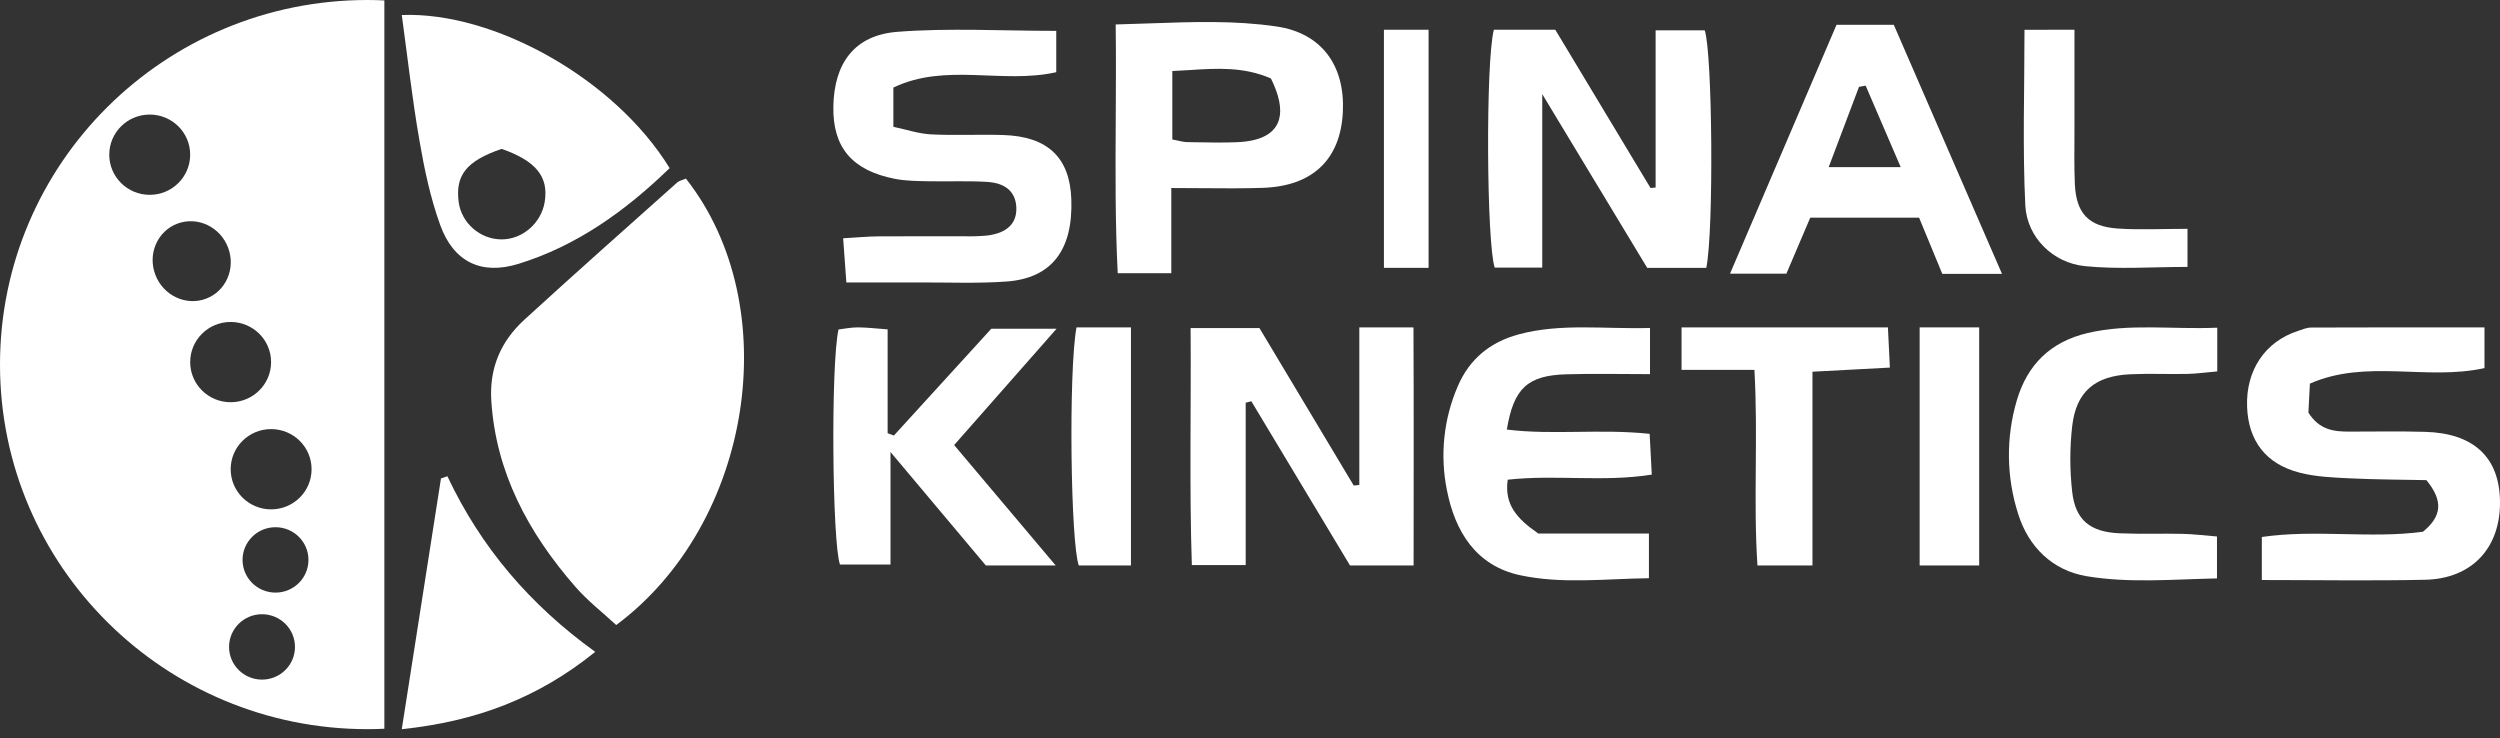
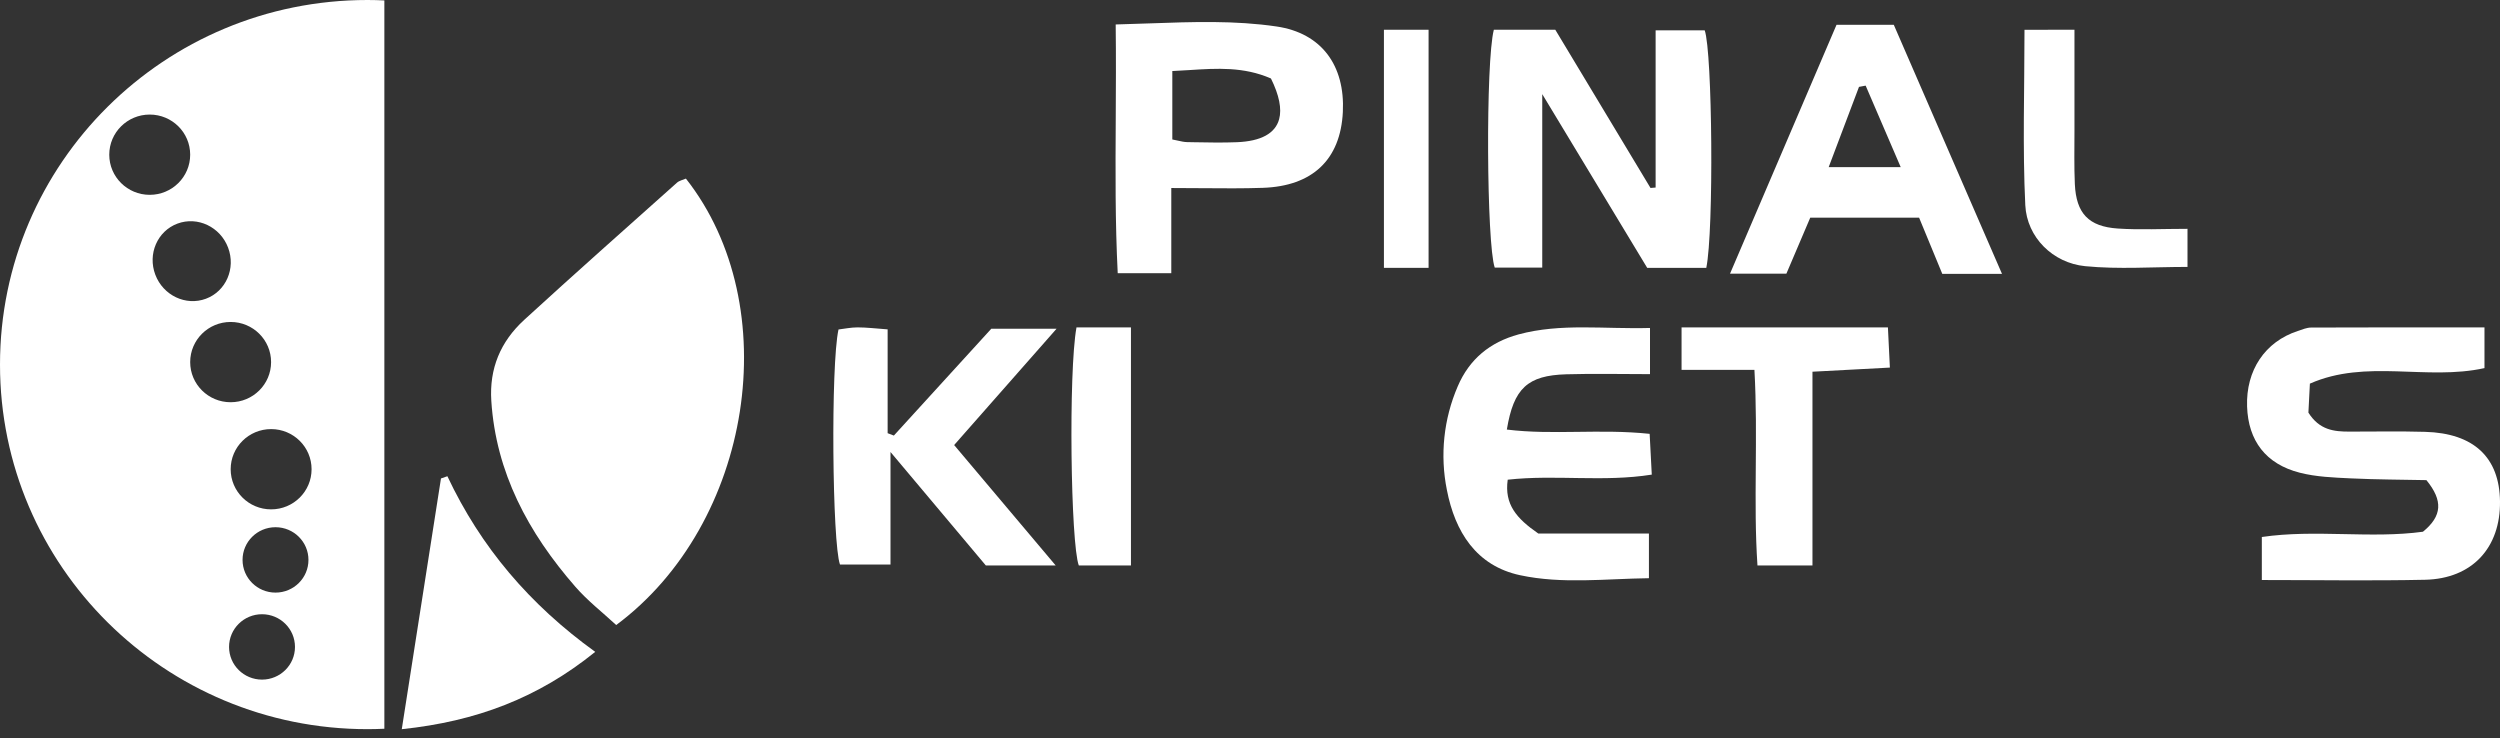
<svg xmlns="http://www.w3.org/2000/svg" width="149" height="44" viewBox="0 0 149 44" fill="none">
  <rect x="0" y="0" width="149" height="44" fill="#333333" stroke="none" />
  <path d="M40.881 10.645C46.862 18.245 44.855 31.205 36.726 37.252C35.927 36.511 35.018 35.806 34.288 34.966C31.474 31.741 29.556 28.149 29.282 23.889C29.159 21.974 29.82 20.369 31.242 19.065C34.249 16.312 37.304 13.605 40.347 10.888C40.483 10.764 40.704 10.722 40.881 10.645Z" fill="white" />
-   <path d="M39.911 10.021C37.241 12.605 34.365 14.654 30.901 15.726C28.7 16.408 27.041 15.62 26.243 13.428C25.648 11.794 25.287 10.056 24.992 8.335C24.564 5.871 24.288 3.382 23.946 0.895C29.429 0.681 36.633 4.684 39.911 10.021ZM29.899 8.873C27.796 9.592 27.129 10.443 27.337 12.043C27.504 13.293 28.611 14.262 29.887 14.268C31.133 14.274 32.255 13.304 32.463 12.044C32.712 10.546 31.961 9.595 29.897 8.873H29.899Z" fill="white" />
-   <path d="M74.243 24.001V33.676H71.034C70.881 29.037 70.996 24.381 70.96 19.552H75.062C76.881 22.591 78.782 25.764 80.683 28.939L81.016 28.903V19.512H84.243C84.266 24.232 84.251 28.889 84.251 33.702H80.461L74.58 23.915L74.243 24.001Z" fill="white" />
  <path d="M89.033 1.773H92.696L98.37 11.203L98.675 11.177V1.806H101.6C102.057 3.086 102.152 13.744 101.695 15.964H98.173C96.206 12.709 94.171 9.341 91.918 5.61V15.948H89.086C88.599 14.538 88.539 3.67 89.033 1.773Z" fill="white" />
  <path d="M148.075 19.512V21.939C144.616 22.701 141.03 21.38 137.669 22.865C137.632 23.596 137.602 24.175 137.581 24.593C138.236 25.63 139.104 25.726 140.023 25.724C141.529 25.724 143.036 25.695 144.541 25.738C147.438 25.82 148.966 27.259 149 29.876C149.036 32.647 147.338 34.493 144.535 34.554C141.336 34.623 138.134 34.569 134.805 34.569V32.005C138.004 31.535 141.291 32.118 144.408 31.691C145.554 30.757 145.615 29.84 144.614 28.616C143.219 28.587 141.659 28.585 140.103 28.511C139.086 28.462 138.042 28.424 137.065 28.173C135.036 27.655 133.995 26.26 133.926 24.23C133.852 22.07 134.995 20.364 136.95 19.727C137.209 19.641 137.479 19.523 137.744 19.522C141.136 19.508 144.534 19.512 148.075 19.512Z" fill="white" />
-   <path d="M50.252 14.201C51.073 14.155 51.707 14.093 52.342 14.087C54.042 14.073 55.742 14.087 57.442 14.081C57.9 14.094 58.358 14.081 58.815 14.041C60.03 13.896 60.622 13.305 60.572 12.341C60.525 11.458 59.96 10.91 58.834 10.841C57.661 10.769 56.481 10.828 55.303 10.802C54.653 10.789 53.99 10.784 53.354 10.662C50.782 10.166 49.623 8.781 49.668 6.343C49.715 3.768 50.922 2.098 53.478 1.897C56.578 1.657 59.71 1.84 62.953 1.84V4.303C59.726 5.026 56.366 3.723 53.245 5.219V7.558C54.023 7.721 54.752 7.97 55.49 8.009C56.923 8.082 58.369 8.002 59.806 8.048C62.449 8.134 63.761 9.395 63.851 11.868C63.959 14.899 62.683 16.59 59.974 16.78C58.217 16.904 56.444 16.826 54.679 16.833C53.319 16.838 51.959 16.833 50.443 16.833C50.37 15.874 50.32 15.124 50.252 14.201Z" fill="white" />
  <path d="M98.34 19.547V22.299C96.613 22.299 94.979 22.26 93.348 22.308C91.044 22.376 90.214 23.139 89.808 25.602C92.558 25.942 95.331 25.544 98.319 25.857C98.357 26.593 98.396 27.335 98.446 28.287C95.544 28.747 92.705 28.273 89.86 28.59C89.652 30.064 90.386 30.9 91.681 31.797H98.276V34.461C95.69 34.494 93.1 34.821 90.595 34.282C87.978 33.72 86.717 31.689 86.234 29.2C85.816 27.125 86.041 24.973 86.88 23.029C87.574 21.399 88.808 20.395 90.503 19.931C93.036 19.248 95.6 19.624 98.34 19.547Z" fill="white" />
  <path d="M62.919 33.702H58.756L53.074 26.939V33.646H50.063C49.602 32.383 49.506 21.751 49.975 19.637C50.327 19.595 50.72 19.511 51.113 19.512C51.646 19.512 52.179 19.578 52.903 19.63V25.818L53.274 25.96L59.081 19.593H62.971L56.867 26.525L62.919 33.702Z" fill="white" />
-   <path d="M132.149 19.531V22.136C131.496 22.192 130.923 22.273 130.346 22.286C129.214 22.309 128.08 22.253 126.95 22.307C124.851 22.407 123.741 23.343 123.503 25.395C123.354 26.698 123.354 28.014 123.503 29.318C123.696 31 124.573 31.704 126.306 31.783C127.569 31.84 128.836 31.789 130.101 31.818C130.748 31.833 131.389 31.915 132.132 31.975V34.473C129.485 34.528 126.894 34.767 124.354 34.34C122.335 34 120.904 32.602 120.289 30.649C119.577 28.445 119.547 26.081 120.203 23.859C120.829 21.734 122.215 20.364 124.429 19.847C126.926 19.263 129.436 19.644 132.149 19.531Z" fill="white" />
  <path d="M26.664 28.383C28.656 32.612 31.57 36.036 35.476 38.851C32.065 41.605 28.387 42.992 23.946 43.46C24.754 38.293 25.518 33.404 26.282 28.516L26.664 28.383Z" fill="white" />
  <path d="M104.564 22.044H100.221V19.512H112.52C112.556 20.257 112.592 20.979 112.637 21.908L108.023 22.154V33.702H104.745C104.49 29.923 104.79 26.082 104.564 22.044Z" fill="white" />
  <path d="M123.638 1.773C123.638 3.916 123.638 5.849 123.638 7.782C123.638 8.848 123.613 9.916 123.661 10.98C123.743 12.711 124.474 13.504 126.224 13.621C127.548 13.709 128.882 13.638 130.375 13.638V15.908C128.301 15.908 126.272 16.06 124.277 15.864C122.354 15.675 120.801 14.148 120.707 12.225C120.542 8.797 120.66 5.356 120.66 1.775L123.638 1.773Z" fill="white" />
  <path d="M85.143 15.964H82.482V1.773H85.143V15.964Z" fill="white" />
  <path d="M64.159 19.512H67.405V33.702H64.297C63.811 32.414 63.676 22.155 64.159 19.512Z" fill="white" />
-   <path d="M117.959 33.702H114.411V19.512H117.959V33.702Z" fill="white" />
  <path fill-rule="evenodd" clip-rule="evenodd" d="M68.471 1.395C67.821 1.418 67.163 1.441 66.495 1.458C66.519 3.374 66.508 5.248 66.498 7.096C66.48 10.209 66.463 13.246 66.616 16.282H69.809V11.206C70.448 11.206 71.06 11.211 71.653 11.216C72.917 11.226 74.095 11.236 75.271 11.195C78.211 11.094 79.894 9.526 80.034 6.674C80.171 3.901 78.765 1.974 76.088 1.579C73.606 1.213 71.106 1.301 68.471 1.395ZM76.237 7.101C76.402 6.49 76.244 5.679 75.749 4.678C74.125 3.968 72.518 4.071 70.894 4.176C70.554 4.198 70.213 4.22 69.87 4.234V4.236C69.87 4.236 69.87 4.236 69.87 4.236V8.312C69.996 8.335 70.108 8.361 70.211 8.384C70.411 8.429 70.578 8.466 70.744 8.469C70.88 8.471 71.016 8.474 71.152 8.477C72.01 8.493 72.87 8.51 73.727 8.475C75.159 8.416 76.009 7.95 76.237 7.101Z" fill="white" />
  <path fill-rule="evenodd" clip-rule="evenodd" d="M112.871 1.48H109.456L103.11 16.309H106.469L107.891 12.973H114.378C114.691 13.73 114.982 14.436 115.263 15.117C115.432 15.526 115.597 15.927 115.761 16.324H119.32L112.871 1.48ZM113.282 9.96C113.282 9.961 113.282 9.961 113.283 9.962H108.993L108.994 9.96H108.99L110.796 5.178L111.191 5.104C111.191 5.105 111.192 5.106 111.192 5.106L111.194 5.106C111.473 5.756 111.753 6.406 112.038 7.069C112.304 7.687 112.575 8.315 112.854 8.965C112.994 9.291 113.137 9.622 113.282 9.96H113.282Z" fill="white" />
  <path fill-rule="evenodd" clip-rule="evenodd" d="M22.908 0.026C22.575 0.01 22.241 0 21.904 0C9.803 0 0 9.729 0 21.729C0 33.73 9.803 43.458 21.904 43.458C22.241 43.458 22.575 43.448 22.908 43.433V0.026ZM8.923 11.612C10.255 11.612 11.335 10.541 11.335 9.22C11.335 7.898 10.255 6.828 8.923 6.828C7.592 6.828 6.512 7.898 6.512 9.22C6.512 10.541 7.592 11.612 8.923 11.612ZM13.594 14.757C14.063 15.994 13.471 17.358 12.274 17.804C11.076 18.251 9.725 17.61 9.257 16.373C8.788 15.137 9.38 13.772 10.578 13.326C11.775 12.88 13.126 13.52 13.594 14.757ZM13.746 23.973C15.078 23.973 16.157 22.902 16.157 21.581C16.157 20.26 15.078 19.189 13.746 19.189C12.414 19.189 11.335 20.26 11.335 21.581C11.335 22.902 12.414 23.973 13.746 23.973ZM18.57 27.966C18.57 29.287 17.491 30.358 16.159 30.358C14.827 30.358 13.748 29.287 13.748 27.966C13.748 26.645 14.827 25.574 16.159 25.574C17.491 25.574 18.57 26.645 18.57 27.966ZM16.42 35.319C17.505 35.319 18.384 34.446 18.384 33.37C18.384 32.294 17.505 31.422 16.42 31.422C15.335 31.422 14.456 32.294 14.456 33.37C14.456 34.446 15.335 35.319 16.42 35.319ZM17.581 38.557C17.581 39.633 16.701 40.505 15.616 40.505C14.532 40.505 13.652 39.633 13.652 38.557C13.652 37.48 14.532 36.608 15.616 36.608C16.701 36.608 17.581 37.48 17.581 38.557Z" fill="white" />
</svg>